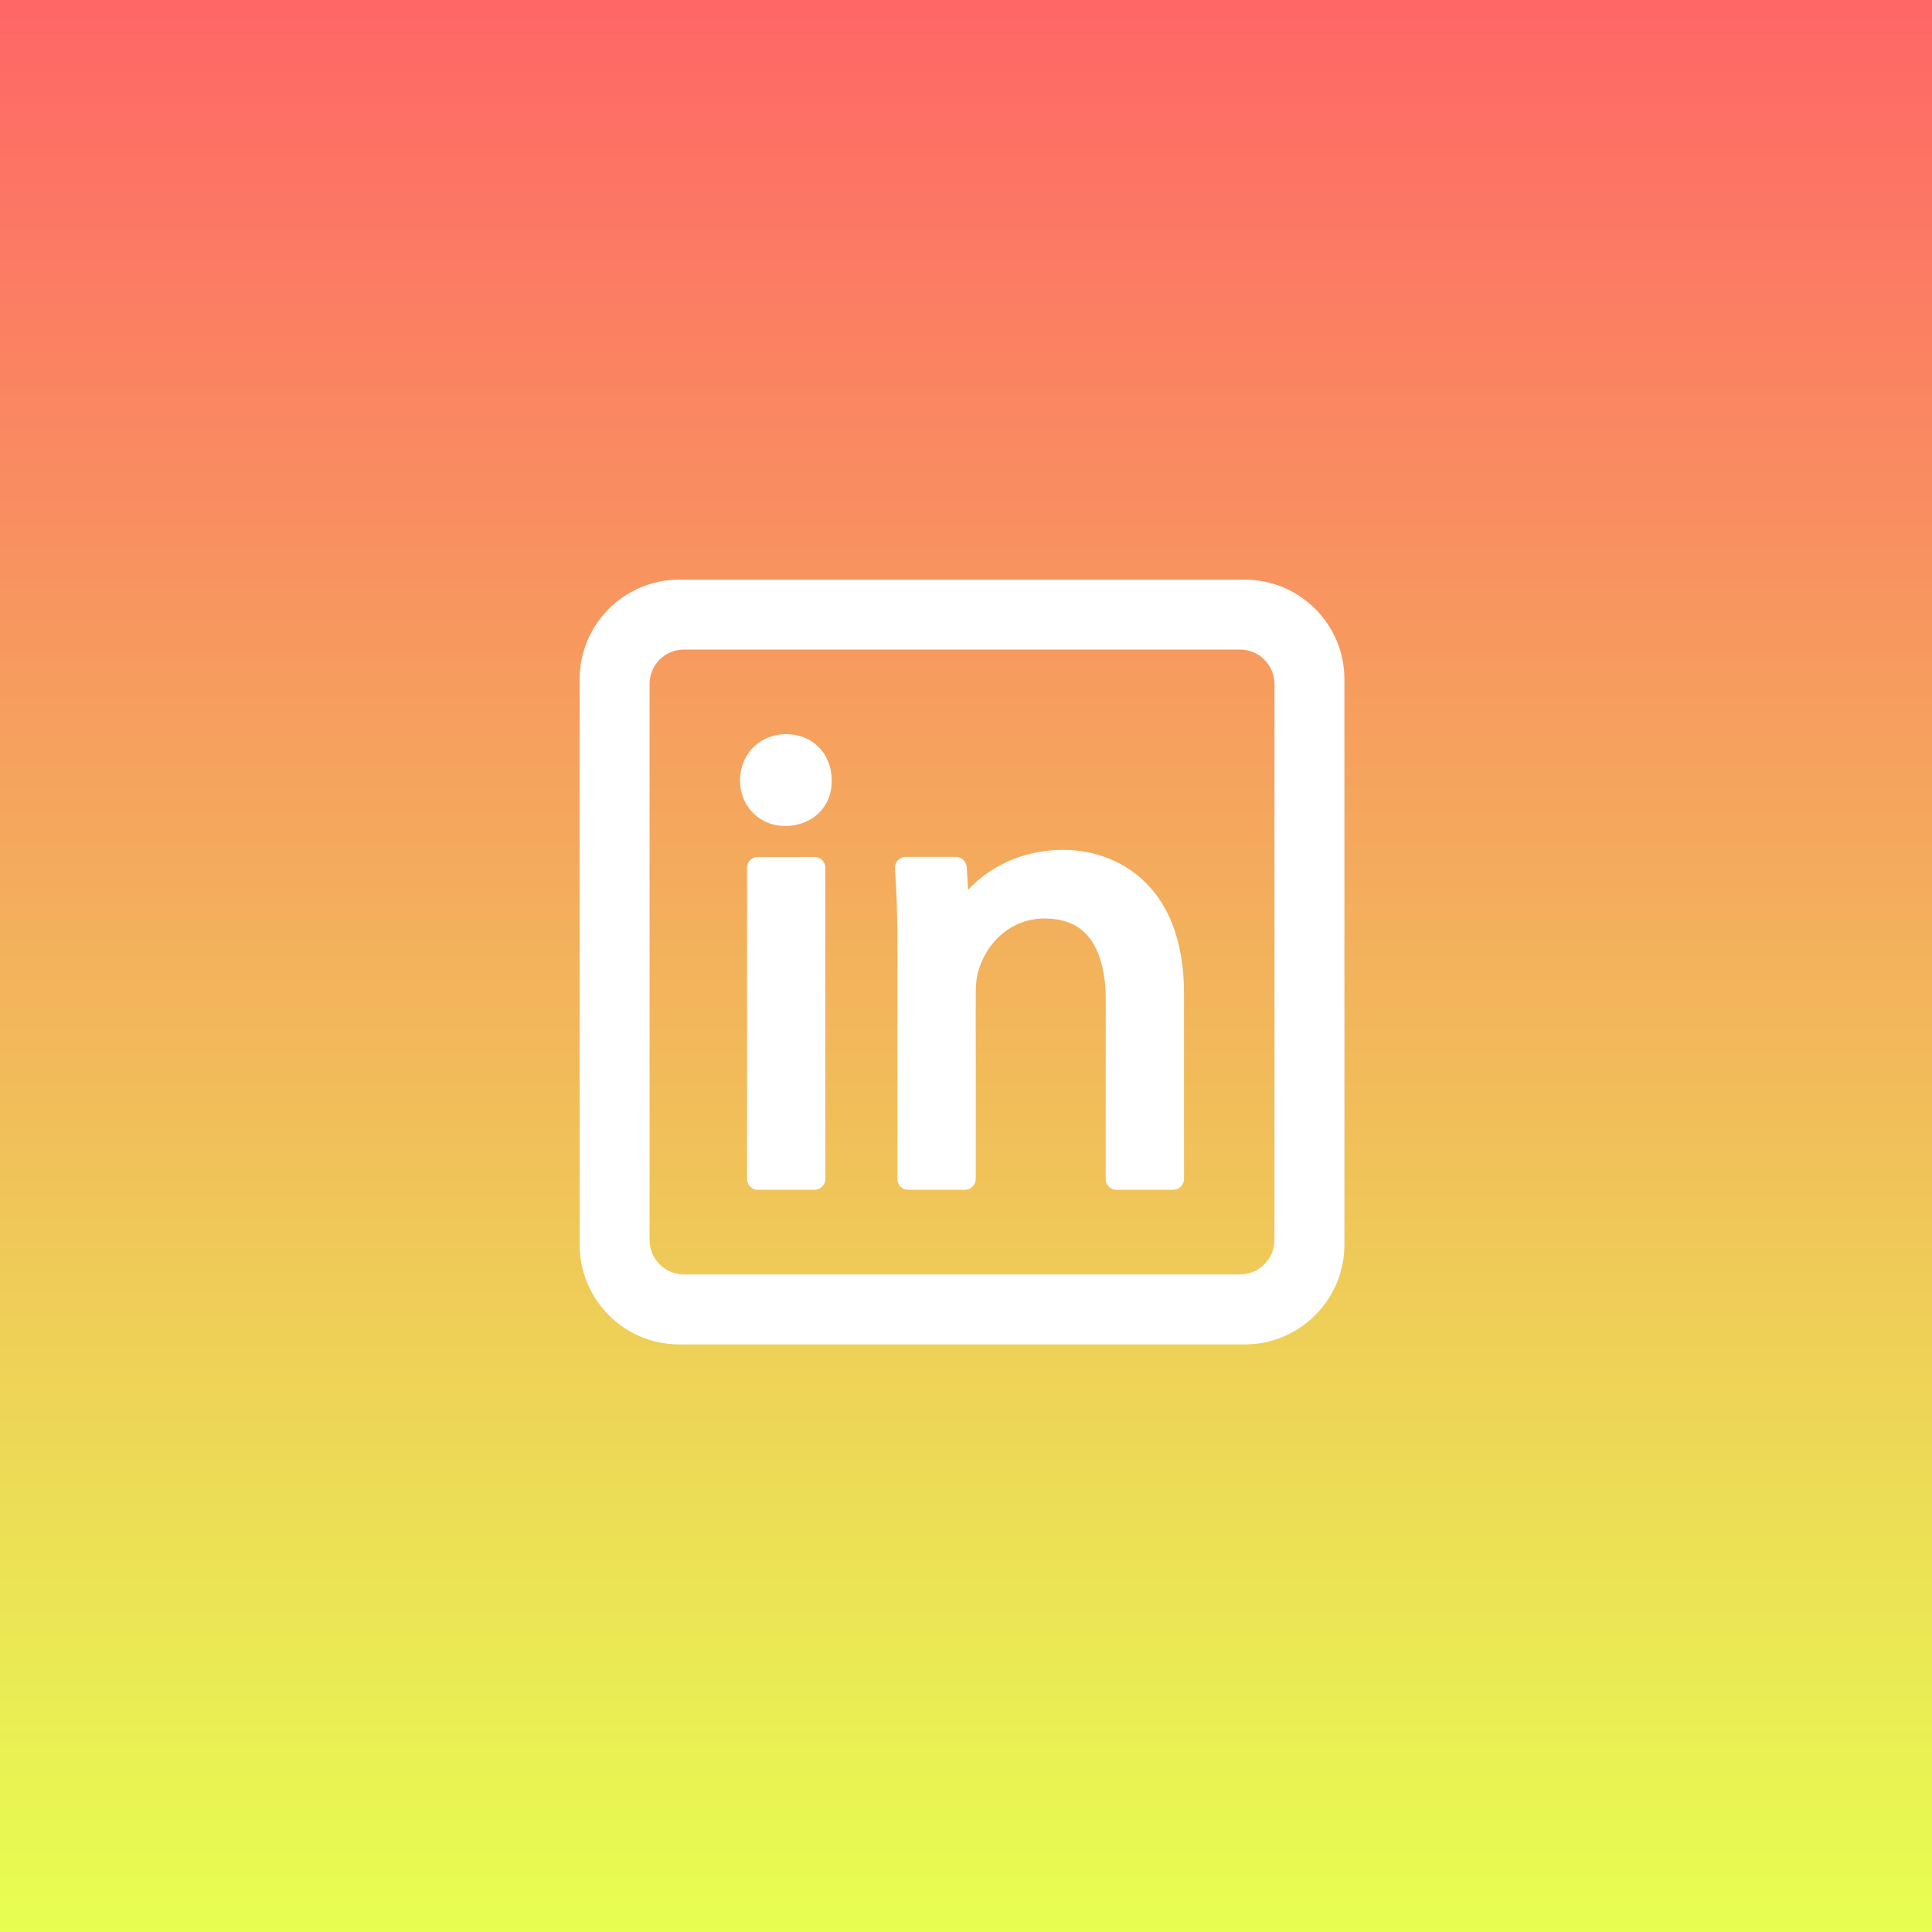
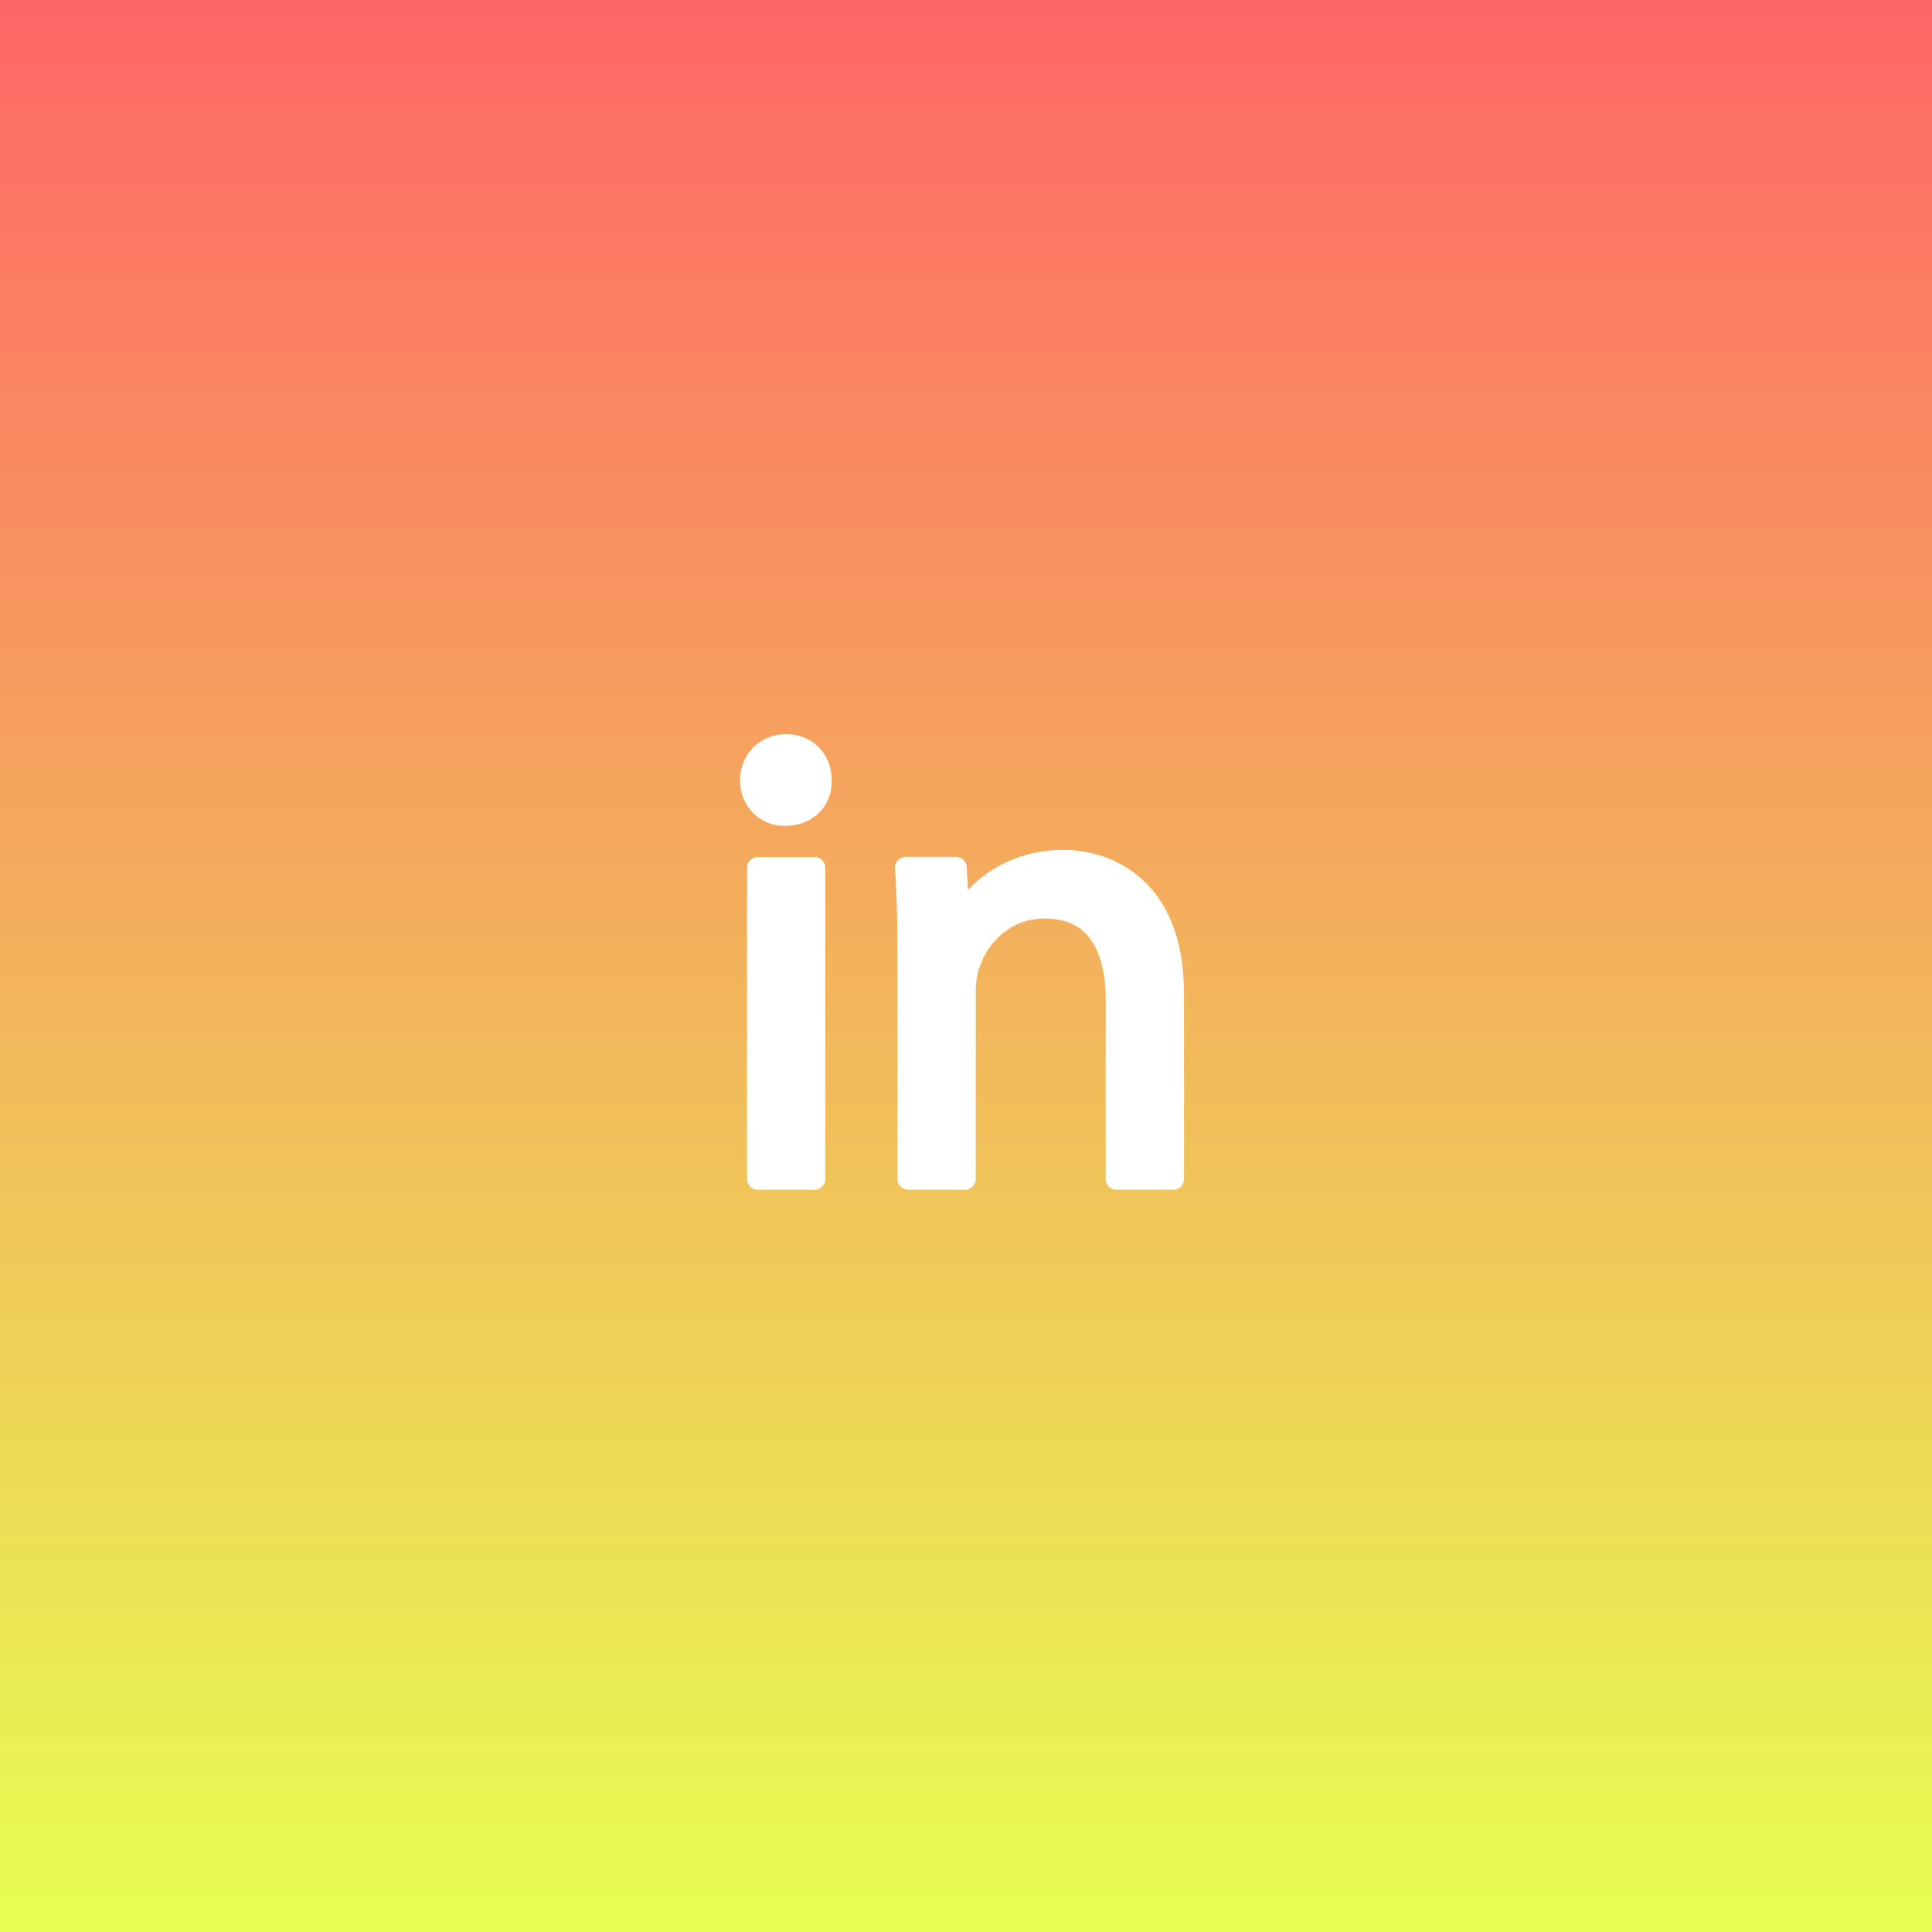
<svg xmlns="http://www.w3.org/2000/svg" width="96" zoomAndPan="magnify" viewBox="0 0 72 72" height="96" preserveAspectRatio="xMidYMid meet" version="1.2">
  <defs>
    <linearGradient x1="48" gradientTransform="matrix(0.75,0,0,0.75,0,0)" y1="-0" x2="48" gradientUnits="userSpaceOnUse" y2="96" id="c22d951a8e">
      <stop style="stop-color:#ff6666;stop-opacity:1;" offset="0" />
      <stop style="stop-color:#ff6766;stop-opacity:1;" offset="0.004" />
      <stop style="stop-color:#ff6766;stop-opacity:1;" offset="0.008" />
      <stop style="stop-color:#ff6866;stop-opacity:1;" offset="0.012" />
      <stop style="stop-color:#ff6866;stop-opacity:1;" offset="0.016" />
      <stop style="stop-color:#ff6966;stop-opacity:1;" offset="0.02" />
      <stop style="stop-color:#fe6a66;stop-opacity:1;" offset="0.023" />
      <stop style="stop-color:#fe6a65;stop-opacity:1;" offset="0.027" />
      <stop style="stop-color:#fe6b65;stop-opacity:1;" offset="0.031" />
      <stop style="stop-color:#fe6b65;stop-opacity:1;" offset="0.035" />
      <stop style="stop-color:#fe6c65;stop-opacity:1;" offset="0.039" />
      <stop style="stop-color:#fe6d65;stop-opacity:1;" offset="0.043" />
      <stop style="stop-color:#fe6d65;stop-opacity:1;" offset="0.047" />
      <stop style="stop-color:#fe6e65;stop-opacity:1;" offset="0.051" />
      <stop style="stop-color:#fe6e65;stop-opacity:1;" offset="0.055" />
      <stop style="stop-color:#fe6f65;stop-opacity:1;" offset="0.059" />
      <stop style="stop-color:#fd7065;stop-opacity:1;" offset="0.062" />
      <stop style="stop-color:#fd7065;stop-opacity:1;" offset="0.066" />
      <stop style="stop-color:#fd7165;stop-opacity:1;" offset="0.07" />
      <stop style="stop-color:#fd7164;stop-opacity:1;" offset="0.074" />
      <stop style="stop-color:#fd7264;stop-opacity:1;" offset="0.078" />
      <stop style="stop-color:#fd7364;stop-opacity:1;" offset="0.082" />
      <stop style="stop-color:#fd7364;stop-opacity:1;" offset="0.086" />
      <stop style="stop-color:#fd7464;stop-opacity:1;" offset="0.09" />
      <stop style="stop-color:#fd7464;stop-opacity:1;" offset="0.094" />
      <stop style="stop-color:#fd7564;stop-opacity:1;" offset="0.098" />
      <stop style="stop-color:#fd7664;stop-opacity:1;" offset="0.102" />
      <stop style="stop-color:#fc7664;stop-opacity:1;" offset="0.105" />
      <stop style="stop-color:#fc7764;stop-opacity:1;" offset="0.109" />
      <stop style="stop-color:#fc7764;stop-opacity:1;" offset="0.113" />
      <stop style="stop-color:#fc7864;stop-opacity:1;" offset="0.117" />
      <stop style="stop-color:#fc7963;stop-opacity:1;" offset="0.121" />
      <stop style="stop-color:#fc7963;stop-opacity:1;" offset="0.125" />
      <stop style="stop-color:#fc7a63;stop-opacity:1;" offset="0.129" />
      <stop style="stop-color:#fc7a63;stop-opacity:1;" offset="0.133" />
      <stop style="stop-color:#fc7b63;stop-opacity:1;" offset="0.137" />
      <stop style="stop-color:#fc7c63;stop-opacity:1;" offset="0.141" />
      <stop style="stop-color:#fc7c63;stop-opacity:1;" offset="0.145" />
      <stop style="stop-color:#fb7d63;stop-opacity:1;" offset="0.148" />
      <stop style="stop-color:#fb7d63;stop-opacity:1;" offset="0.152" />
      <stop style="stop-color:#fb7e63;stop-opacity:1;" offset="0.156" />
      <stop style="stop-color:#fb7f63;stop-opacity:1;" offset="0.16" />
      <stop style="stop-color:#fb7f63;stop-opacity:1;" offset="0.164" />
      <stop style="stop-color:#fb8062;stop-opacity:1;" offset="0.168" />
      <stop style="stop-color:#fb8062;stop-opacity:1;" offset="0.172" />
      <stop style="stop-color:#fb8162;stop-opacity:1;" offset="0.176" />
      <stop style="stop-color:#fb8162;stop-opacity:1;" offset="0.18" />
      <stop style="stop-color:#fb8262;stop-opacity:1;" offset="0.184" />
      <stop style="stop-color:#fb8362;stop-opacity:1;" offset="0.188" />
      <stop style="stop-color:#fa8362;stop-opacity:1;" offset="0.191" />
      <stop style="stop-color:#fa8462;stop-opacity:1;" offset="0.195" />
      <stop style="stop-color:#fa8462;stop-opacity:1;" offset="0.199" />
      <stop style="stop-color:#fa8562;stop-opacity:1;" offset="0.203" />
      <stop style="stop-color:#fa8662;stop-opacity:1;" offset="0.207" />
      <stop style="stop-color:#fa8662;stop-opacity:1;" offset="0.211" />
      <stop style="stop-color:#fa8762;stop-opacity:1;" offset="0.215" />
      <stop style="stop-color:#fa8761;stop-opacity:1;" offset="0.219" />
      <stop style="stop-color:#fa8861;stop-opacity:1;" offset="0.223" />
      <stop style="stop-color:#fa8961;stop-opacity:1;" offset="0.227" />
      <stop style="stop-color:#f98961;stop-opacity:1;" offset="0.23" />
      <stop style="stop-color:#f98a61;stop-opacity:1;" offset="0.234" />
      <stop style="stop-color:#f98a61;stop-opacity:1;" offset="0.238" />
      <stop style="stop-color:#f98b61;stop-opacity:1;" offset="0.242" />
      <stop style="stop-color:#f98c61;stop-opacity:1;" offset="0.246" />
      <stop style="stop-color:#f98c61;stop-opacity:1;" offset="0.25" />
      <stop style="stop-color:#f98d61;stop-opacity:1;" offset="0.254" />
      <stop style="stop-color:#f98d61;stop-opacity:1;" offset="0.258" />
      <stop style="stop-color:#f98e61;stop-opacity:1;" offset="0.262" />
      <stop style="stop-color:#f98f60;stop-opacity:1;" offset="0.266" />
      <stop style="stop-color:#f98f60;stop-opacity:1;" offset="0.27" />
      <stop style="stop-color:#f89060;stop-opacity:1;" offset="0.273" />
      <stop style="stop-color:#f89060;stop-opacity:1;" offset="0.277" />
      <stop style="stop-color:#f89160;stop-opacity:1;" offset="0.281" />
      <stop style="stop-color:#f89260;stop-opacity:1;" offset="0.285" />
      <stop style="stop-color:#f89260;stop-opacity:1;" offset="0.289" />
      <stop style="stop-color:#f89360;stop-opacity:1;" offset="0.293" />
      <stop style="stop-color:#f89360;stop-opacity:1;" offset="0.297" />
      <stop style="stop-color:#f89460;stop-opacity:1;" offset="0.301" />
      <stop style="stop-color:#f89560;stop-opacity:1;" offset="0.305" />
      <stop style="stop-color:#f89560;stop-opacity:1;" offset="0.309" />
      <stop style="stop-color:#f8965f;stop-opacity:1;" offset="0.312" />
      <stop style="stop-color:#f7965f;stop-opacity:1;" offset="0.316" />
      <stop style="stop-color:#f7975f;stop-opacity:1;" offset="0.32" />
      <stop style="stop-color:#f7985f;stop-opacity:1;" offset="0.324" />
      <stop style="stop-color:#f7985f;stop-opacity:1;" offset="0.328" />
      <stop style="stop-color:#f7995f;stop-opacity:1;" offset="0.332" />
      <stop style="stop-color:#f7995f;stop-opacity:1;" offset="0.336" />
      <stop style="stop-color:#f79a5f;stop-opacity:1;" offset="0.34" />
      <stop style="stop-color:#f79b5f;stop-opacity:1;" offset="0.344" />
      <stop style="stop-color:#f79b5f;stop-opacity:1;" offset="0.348" />
      <stop style="stop-color:#f79c5f;stop-opacity:1;" offset="0.352" />
      <stop style="stop-color:#f69c5f;stop-opacity:1;" offset="0.355" />
      <stop style="stop-color:#f69d5e;stop-opacity:1;" offset="0.359" />
      <stop style="stop-color:#f69e5e;stop-opacity:1;" offset="0.363" />
      <stop style="stop-color:#f69e5e;stop-opacity:1;" offset="0.367" />
      <stop style="stop-color:#f69f5e;stop-opacity:1;" offset="0.371" />
      <stop style="stop-color:#f69f5e;stop-opacity:1;" offset="0.375" />
      <stop style="stop-color:#f6a05e;stop-opacity:1;" offset="0.379" />
      <stop style="stop-color:#f6a15e;stop-opacity:1;" offset="0.383" />
      <stop style="stop-color:#f6a15e;stop-opacity:1;" offset="0.387" />
      <stop style="stop-color:#f6a25e;stop-opacity:1;" offset="0.391" />
      <stop style="stop-color:#f6a25e;stop-opacity:1;" offset="0.395" />
      <stop style="stop-color:#f5a35e;stop-opacity:1;" offset="0.398" />
      <stop style="stop-color:#f5a45e;stop-opacity:1;" offset="0.402" />
      <stop style="stop-color:#f5a45e;stop-opacity:1;" offset="0.406" />
      <stop style="stop-color:#f5a55d;stop-opacity:1;" offset="0.41" />
      <stop style="stop-color:#f5a55d;stop-opacity:1;" offset="0.414" />
      <stop style="stop-color:#f5a65d;stop-opacity:1;" offset="0.418" />
      <stop style="stop-color:#f5a75d;stop-opacity:1;" offset="0.422" />
      <stop style="stop-color:#f5a75d;stop-opacity:1;" offset="0.426" />
      <stop style="stop-color:#f5a85d;stop-opacity:1;" offset="0.43" />
      <stop style="stop-color:#f5a85d;stop-opacity:1;" offset="0.434" />
      <stop style="stop-color:#f5a95d;stop-opacity:1;" offset="0.438" />
      <stop style="stop-color:#f4aa5d;stop-opacity:1;" offset="0.441" />
      <stop style="stop-color:#f4aa5d;stop-opacity:1;" offset="0.445" />
      <stop style="stop-color:#f4ab5d;stop-opacity:1;" offset="0.449" />
      <stop style="stop-color:#f4ab5d;stop-opacity:1;" offset="0.453" />
      <stop style="stop-color:#f4ac5c;stop-opacity:1;" offset="0.457" />
      <stop style="stop-color:#f4ad5c;stop-opacity:1;" offset="0.461" />
      <stop style="stop-color:#f4ad5c;stop-opacity:1;" offset="0.465" />
      <stop style="stop-color:#f4ae5c;stop-opacity:1;" offset="0.469" />
      <stop style="stop-color:#f4ae5c;stop-opacity:1;" offset="0.473" />
      <stop style="stop-color:#f4af5c;stop-opacity:1;" offset="0.477" />
      <stop style="stop-color:#f3b05c;stop-opacity:1;" offset="0.48" />
      <stop style="stop-color:#f3b05c;stop-opacity:1;" offset="0.484" />
      <stop style="stop-color:#f3b15c;stop-opacity:1;" offset="0.488" />
      <stop style="stop-color:#f3b15c;stop-opacity:1;" offset="0.492" />
      <stop style="stop-color:#f3b25c;stop-opacity:1;" offset="0.496" />
      <stop style="stop-color:#f3b25c;stop-opacity:1;" offset="0.5" />
      <stop style="stop-color:#f3b35b;stop-opacity:1;" offset="0.504" />
      <stop style="stop-color:#f3b45b;stop-opacity:1;" offset="0.508" />
      <stop style="stop-color:#f3b45b;stop-opacity:1;" offset="0.512" />
      <stop style="stop-color:#f3b55b;stop-opacity:1;" offset="0.516" />
      <stop style="stop-color:#f3b55b;stop-opacity:1;" offset="0.52" />
      <stop style="stop-color:#f2b65b;stop-opacity:1;" offset="0.523" />
      <stop style="stop-color:#f2b75b;stop-opacity:1;" offset="0.527" />
      <stop style="stop-color:#f2b75b;stop-opacity:1;" offset="0.531" />
      <stop style="stop-color:#f2b85b;stop-opacity:1;" offset="0.535" />
      <stop style="stop-color:#f2b85b;stop-opacity:1;" offset="0.539" />
      <stop style="stop-color:#f2b95b;stop-opacity:1;" offset="0.543" />
      <stop style="stop-color:#f2ba5b;stop-opacity:1;" offset="0.547" />
      <stop style="stop-color:#f2ba5a;stop-opacity:1;" offset="0.551" />
      <stop style="stop-color:#f2bb5a;stop-opacity:1;" offset="0.555" />
      <stop style="stop-color:#f2bb5a;stop-opacity:1;" offset="0.559" />
      <stop style="stop-color:#f2bc5a;stop-opacity:1;" offset="0.562" />
      <stop style="stop-color:#f1bd5a;stop-opacity:1;" offset="0.566" />
      <stop style="stop-color:#f1bd5a;stop-opacity:1;" offset="0.57" />
      <stop style="stop-color:#f1be5a;stop-opacity:1;" offset="0.574" />
      <stop style="stop-color:#f1be5a;stop-opacity:1;" offset="0.578" />
      <stop style="stop-color:#f1bf5a;stop-opacity:1;" offset="0.582" />
      <stop style="stop-color:#f1c05a;stop-opacity:1;" offset="0.586" />
      <stop style="stop-color:#f1c05a;stop-opacity:1;" offset="0.59" />
      <stop style="stop-color:#f1c15a;stop-opacity:1;" offset="0.594" />
      <stop style="stop-color:#f1c15a;stop-opacity:1;" offset="0.598" />
      <stop style="stop-color:#f1c259;stop-opacity:1;" offset="0.602" />
      <stop style="stop-color:#f0c359;stop-opacity:1;" offset="0.605" />
      <stop style="stop-color:#f0c359;stop-opacity:1;" offset="0.609" />
      <stop style="stop-color:#f0c459;stop-opacity:1;" offset="0.613" />
      <stop style="stop-color:#f0c459;stop-opacity:1;" offset="0.617" />
      <stop style="stop-color:#f0c559;stop-opacity:1;" offset="0.621" />
      <stop style="stop-color:#f0c659;stop-opacity:1;" offset="0.625" />
      <stop style="stop-color:#f0c659;stop-opacity:1;" offset="0.629" />
      <stop style="stop-color:#f0c759;stop-opacity:1;" offset="0.633" />
      <stop style="stop-color:#f0c759;stop-opacity:1;" offset="0.637" />
      <stop style="stop-color:#f0c859;stop-opacity:1;" offset="0.641" />
      <stop style="stop-color:#f0c959;stop-opacity:1;" offset="0.645" />
      <stop style="stop-color:#efc958;stop-opacity:1;" offset="0.648" />
      <stop style="stop-color:#efca58;stop-opacity:1;" offset="0.652" />
      <stop style="stop-color:#efca58;stop-opacity:1;" offset="0.656" />
      <stop style="stop-color:#efcb58;stop-opacity:1;" offset="0.66" />
      <stop style="stop-color:#efcc58;stop-opacity:1;" offset="0.664" />
      <stop style="stop-color:#efcc58;stop-opacity:1;" offset="0.668" />
      <stop style="stop-color:#efcd58;stop-opacity:1;" offset="0.672" />
      <stop style="stop-color:#efcd58;stop-opacity:1;" offset="0.676" />
      <stop style="stop-color:#efce58;stop-opacity:1;" offset="0.68" />
      <stop style="stop-color:#efcf58;stop-opacity:1;" offset="0.684" />
      <stop style="stop-color:#efcf58;stop-opacity:1;" offset="0.688" />
      <stop style="stop-color:#eed058;stop-opacity:1;" offset="0.691" />
      <stop style="stop-color:#eed057;stop-opacity:1;" offset="0.695" />
      <stop style="stop-color:#eed157;stop-opacity:1;" offset="0.699" />
      <stop style="stop-color:#eed257;stop-opacity:1;" offset="0.703" />
      <stop style="stop-color:#eed257;stop-opacity:1;" offset="0.707" />
      <stop style="stop-color:#eed357;stop-opacity:1;" offset="0.711" />
      <stop style="stop-color:#eed357;stop-opacity:1;" offset="0.715" />
      <stop style="stop-color:#eed457;stop-opacity:1;" offset="0.719" />
      <stop style="stop-color:#eed557;stop-opacity:1;" offset="0.723" />
      <stop style="stop-color:#eed557;stop-opacity:1;" offset="0.727" />
      <stop style="stop-color:#edd657;stop-opacity:1;" offset="0.73" />
      <stop style="stop-color:#edd657;stop-opacity:1;" offset="0.734" />
      <stop style="stop-color:#edd757;stop-opacity:1;" offset="0.738" />
      <stop style="stop-color:#edd856;stop-opacity:1;" offset="0.742" />
      <stop style="stop-color:#edd856;stop-opacity:1;" offset="0.746" />
      <stop style="stop-color:#edd956;stop-opacity:1;" offset="0.75" />
      <stop style="stop-color:#edd956;stop-opacity:1;" offset="0.754" />
      <stop style="stop-color:#edda56;stop-opacity:1;" offset="0.758" />
      <stop style="stop-color:#eddb56;stop-opacity:1;" offset="0.762" />
      <stop style="stop-color:#eddb56;stop-opacity:1;" offset="0.766" />
      <stop style="stop-color:#eddc56;stop-opacity:1;" offset="0.77" />
      <stop style="stop-color:#ecdc56;stop-opacity:1;" offset="0.773" />
      <stop style="stop-color:#ecdd56;stop-opacity:1;" offset="0.777" />
      <stop style="stop-color:#ecde56;stop-opacity:1;" offset="0.781" />
      <stop style="stop-color:#ecde56;stop-opacity:1;" offset="0.785" />
      <stop style="stop-color:#ecdf56;stop-opacity:1;" offset="0.789" />
      <stop style="stop-color:#ecdf55;stop-opacity:1;" offset="0.793" />
      <stop style="stop-color:#ece055;stop-opacity:1;" offset="0.797" />
      <stop style="stop-color:#ece155;stop-opacity:1;" offset="0.801" />
      <stop style="stop-color:#ece155;stop-opacity:1;" offset="0.805" />
      <stop style="stop-color:#ece255;stop-opacity:1;" offset="0.809" />
      <stop style="stop-color:#ece255;stop-opacity:1;" offset="0.812" />
      <stop style="stop-color:#ebe355;stop-opacity:1;" offset="0.816" />
      <stop style="stop-color:#ebe455;stop-opacity:1;" offset="0.82" />
      <stop style="stop-color:#ebe455;stop-opacity:1;" offset="0.824" />
      <stop style="stop-color:#ebe555;stop-opacity:1;" offset="0.828" />
      <stop style="stop-color:#ebe555;stop-opacity:1;" offset="0.832" />
      <stop style="stop-color:#ebe655;stop-opacity:1;" offset="0.836" />
      <stop style="stop-color:#ebe654;stop-opacity:1;" offset="0.84" />
      <stop style="stop-color:#ebe754;stop-opacity:1;" offset="0.844" />
      <stop style="stop-color:#ebe854;stop-opacity:1;" offset="0.848" />
      <stop style="stop-color:#ebe854;stop-opacity:1;" offset="0.852" />
      <stop style="stop-color:#eae954;stop-opacity:1;" offset="0.855" />
      <stop style="stop-color:#eae954;stop-opacity:1;" offset="0.859" />
      <stop style="stop-color:#eaea54;stop-opacity:1;" offset="0.863" />
      <stop style="stop-color:#eaeb54;stop-opacity:1;" offset="0.867" />
      <stop style="stop-color:#eaeb54;stop-opacity:1;" offset="0.871" />
      <stop style="stop-color:#eaec54;stop-opacity:1;" offset="0.875" />
      <stop style="stop-color:#eaec54;stop-opacity:1;" offset="0.879" />
      <stop style="stop-color:#eaed54;stop-opacity:1;" offset="0.883" />
      <stop style="stop-color:#eaee53;stop-opacity:1;" offset="0.887" />
      <stop style="stop-color:#eaee53;stop-opacity:1;" offset="0.891" />
      <stop style="stop-color:#eaef53;stop-opacity:1;" offset="0.895" />
      <stop style="stop-color:#e9ef53;stop-opacity:1;" offset="0.898" />
      <stop style="stop-color:#e9f053;stop-opacity:1;" offset="0.902" />
      <stop style="stop-color:#e9f153;stop-opacity:1;" offset="0.906" />
      <stop style="stop-color:#e9f153;stop-opacity:1;" offset="0.91" />
      <stop style="stop-color:#e9f253;stop-opacity:1;" offset="0.914" />
      <stop style="stop-color:#e9f253;stop-opacity:1;" offset="0.918" />
      <stop style="stop-color:#e9f353;stop-opacity:1;" offset="0.922" />
      <stop style="stop-color:#e9f453;stop-opacity:1;" offset="0.926" />
      <stop style="stop-color:#e9f453;stop-opacity:1;" offset="0.93" />
      <stop style="stop-color:#e9f552;stop-opacity:1;" offset="0.934" />
      <stop style="stop-color:#e9f552;stop-opacity:1;" offset="0.938" />
      <stop style="stop-color:#e8f652;stop-opacity:1;" offset="0.941" />
      <stop style="stop-color:#e8f752;stop-opacity:1;" offset="0.945" />
      <stop style="stop-color:#e8f752;stop-opacity:1;" offset="0.949" />
      <stop style="stop-color:#e8f852;stop-opacity:1;" offset="0.953" />
      <stop style="stop-color:#e8f852;stop-opacity:1;" offset="0.957" />
      <stop style="stop-color:#e8f952;stop-opacity:1;" offset="0.961" />
      <stop style="stop-color:#e8fa52;stop-opacity:1;" offset="0.965" />
      <stop style="stop-color:#e8fa52;stop-opacity:1;" offset="0.969" />
      <stop style="stop-color:#e8fb52;stop-opacity:1;" offset="0.973" />
      <stop style="stop-color:#e8fb52;stop-opacity:1;" offset="0.977" />
      <stop style="stop-color:#e7fc51;stop-opacity:1;" offset="0.98" />
      <stop style="stop-color:#e7fd51;stop-opacity:1;" offset="0.984" />
      <stop style="stop-color:#e7fd51;stop-opacity:1;" offset="0.988" />
      <stop style="stop-color:#e7fe51;stop-opacity:1;" offset="0.992" />
      <stop style="stop-color:#e7fe51;stop-opacity:1;" offset="0.996" />
      <stop style="stop-color:#e7ff51;stop-opacity:1;" offset="1" />
    </linearGradient>
    <clipPath id="69f879d4a5">
-       <path d="M 21.602 21.602 L 50.102 21.602 L 50.102 50.102 L 21.602 50.102 Z M 21.602 21.602 " />
-     </clipPath>
+       </clipPath>
  </defs>
  <g id="ac2763a3db">
-     <rect x="0" width="72" y="0" height="72" style="fill:#ffffff;fill-opacity:1;stroke:none;" />
    <rect x="0" width="72" y="0" height="72" style="fill:url(#c22d951a8e);stroke:none;" />
    <path style=" stroke:none;fill-rule:nonzero;fill:#ffffff;fill-opacity:1;" d="M 28.242 31.938 L 30.352 31.938 C 30.465 31.938 30.559 31.977 30.637 32.055 C 30.719 32.133 30.758 32.23 30.758 32.34 L 30.758 43.934 C 30.758 44.047 30.719 44.141 30.637 44.223 C 30.559 44.301 30.465 44.34 30.352 44.34 L 28.242 44.34 C 28.133 44.34 28.039 44.301 27.957 44.223 C 27.879 44.141 27.84 44.047 27.84 43.934 L 27.84 32.34 C 27.84 32.23 27.879 32.133 27.957 32.055 C 28.039 31.977 28.133 31.938 28.242 31.938 Z M 28.242 31.938 " />
    <path style=" stroke:none;fill-rule:nonzero;fill:#ffffff;fill-opacity:1;" d="M 30.996 29.074 C 30.992 28.082 30.281 27.359 29.297 27.359 C 28.316 27.359 27.578 28.102 27.578 29.082 C 27.578 29.539 27.742 29.965 28.047 30.277 C 28.355 30.602 28.785 30.781 29.25 30.781 C 29.766 30.781 30.227 30.598 30.547 30.266 C 30.848 29.957 31.008 29.535 30.996 29.082 C 30.996 29.082 30.996 29.078 30.996 29.074 Z M 30.996 29.074 " />
    <path style=" stroke:none;fill-rule:nonzero;fill:#ffffff;fill-opacity:1;" d="M 42.543 32.75 C 41.492 31.812 40.262 31.672 39.621 31.672 C 38.668 31.672 37.758 31.93 36.988 32.41 C 36.652 32.621 36.348 32.875 36.078 33.164 L 36.027 32.312 C 36.02 32.207 35.977 32.117 35.898 32.043 C 35.82 31.973 35.727 31.934 35.621 31.934 L 33.754 31.934 C 33.637 31.934 33.539 31.98 33.457 32.066 C 33.379 32.152 33.344 32.254 33.352 32.371 C 33.418 33.254 33.445 34.184 33.445 35.477 L 33.445 43.934 C 33.445 44.047 33.484 44.141 33.562 44.223 C 33.645 44.301 33.738 44.34 33.848 44.34 L 35.957 44.34 C 36.07 44.34 36.164 44.301 36.242 44.223 C 36.324 44.141 36.363 44.047 36.363 43.934 L 36.363 36.965 C 36.363 36.637 36.406 36.328 36.48 36.121 C 36.484 36.113 36.484 36.105 36.488 36.102 C 36.773 35.168 37.637 34.23 38.93 34.23 C 39.727 34.23 40.301 34.504 40.68 35.062 C 41.023 35.57 41.207 36.328 41.207 37.25 L 41.207 43.934 C 41.207 44.047 41.246 44.141 41.324 44.223 C 41.402 44.301 41.5 44.34 41.609 44.34 L 43.719 44.34 C 43.832 44.34 43.926 44.301 44.004 44.223 C 44.082 44.141 44.125 44.047 44.125 43.934 L 44.125 37.012 C 44.125 36.027 43.973 35.152 43.68 34.414 C 43.418 33.75 43.035 33.191 42.543 32.75 Z M 42.543 32.75 " />
    <g clip-rule="nonzero" clip-path="url(#69f879d4a5)">
      <path style=" stroke:none;fill-rule:nonzero;fill:#ffffff;fill-opacity:1;" d="M 46.391 21.602 L 25.309 21.602 C 23.266 21.602 21.602 23.266 21.602 25.309 L 21.602 46.391 C 21.602 48.434 23.266 50.102 25.309 50.102 L 46.391 50.102 C 48.434 50.102 50.102 48.434 50.102 46.391 L 50.102 25.309 C 50.102 23.266 48.434 21.602 46.391 21.602 Z M 47.496 25.488 L 47.496 46.211 C 47.496 46.379 47.461 46.543 47.398 46.703 C 47.332 46.859 47.238 46.996 47.117 47.117 C 46.996 47.238 46.859 47.332 46.703 47.398 C 46.543 47.461 46.379 47.496 46.211 47.496 L 25.488 47.496 C 25.32 47.496 25.156 47.461 25 47.398 C 24.84 47.332 24.703 47.238 24.582 47.117 C 24.461 46.996 24.367 46.859 24.305 46.703 C 24.238 46.543 24.207 46.379 24.207 46.211 L 24.207 25.488 C 24.207 25.32 24.238 25.156 24.305 25 C 24.367 24.84 24.461 24.703 24.582 24.582 C 24.703 24.461 24.84 24.367 25 24.305 C 25.156 24.238 25.32 24.207 25.488 24.207 L 46.211 24.207 C 46.379 24.207 46.543 24.238 46.703 24.305 C 46.859 24.367 46.996 24.461 47.117 24.582 C 47.238 24.703 47.332 24.84 47.398 25 C 47.461 25.156 47.496 25.32 47.496 25.488 Z M 47.496 25.488 " />
    </g>
  </g>
</svg>